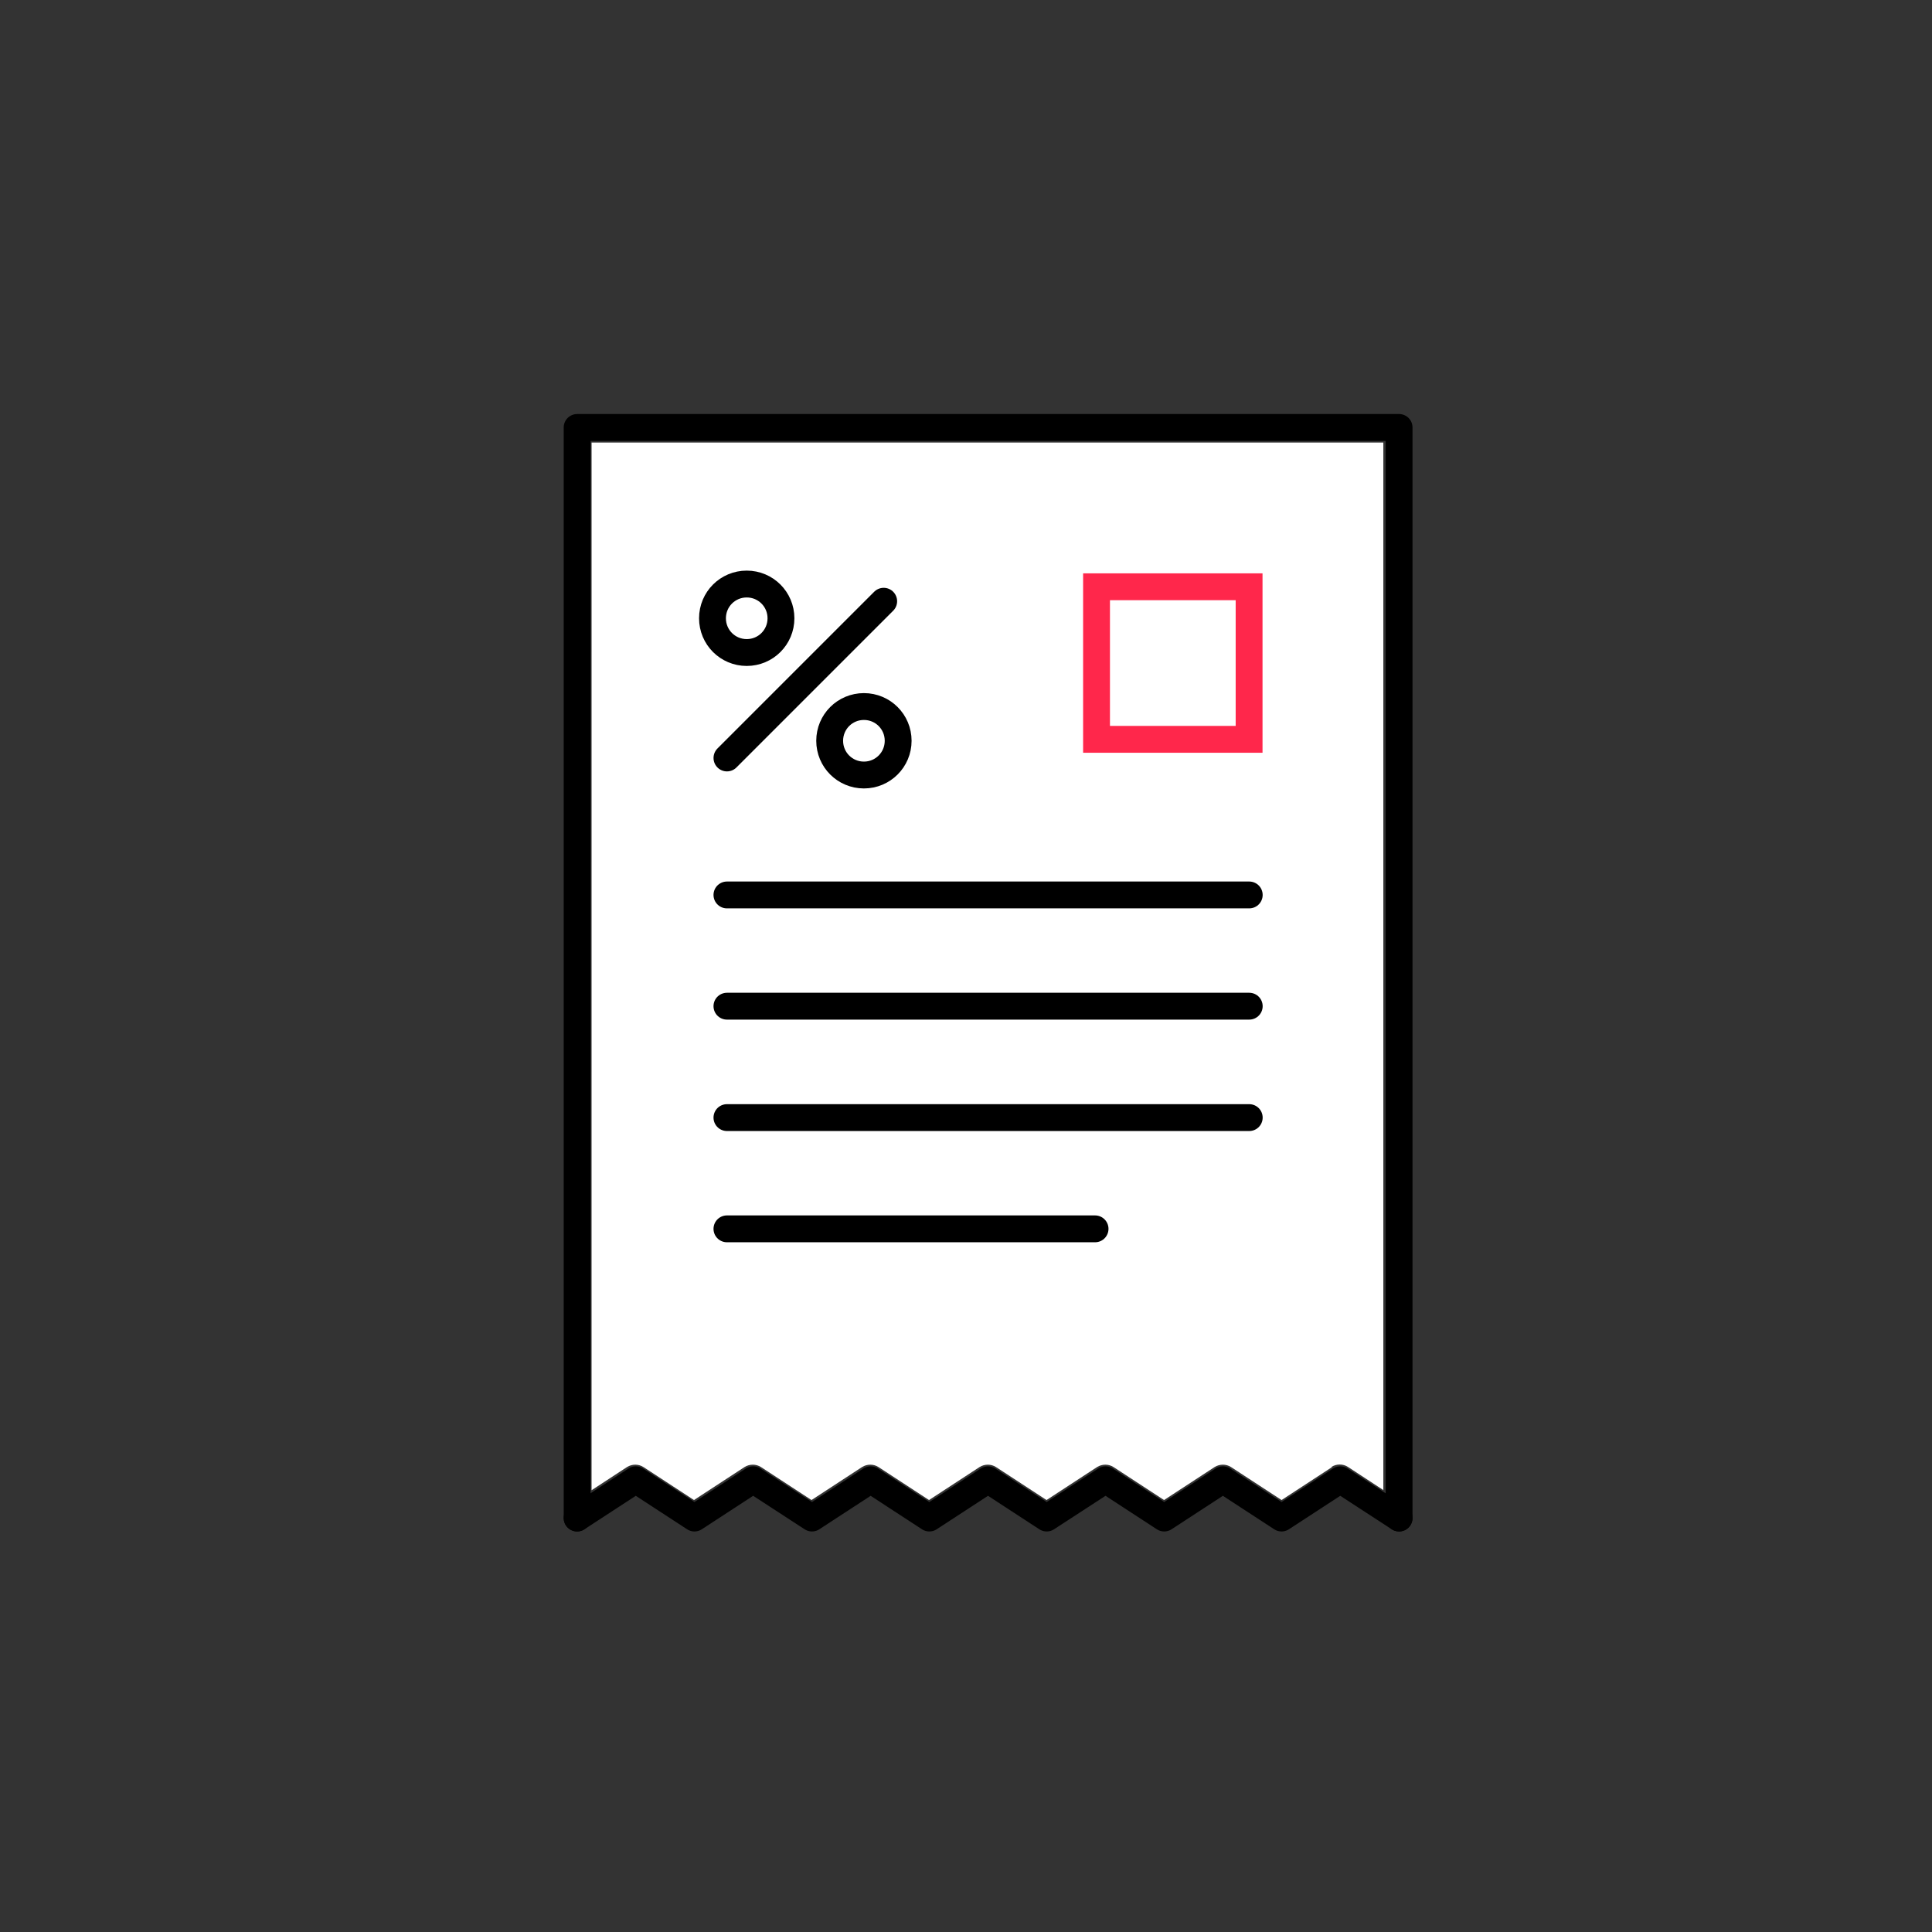
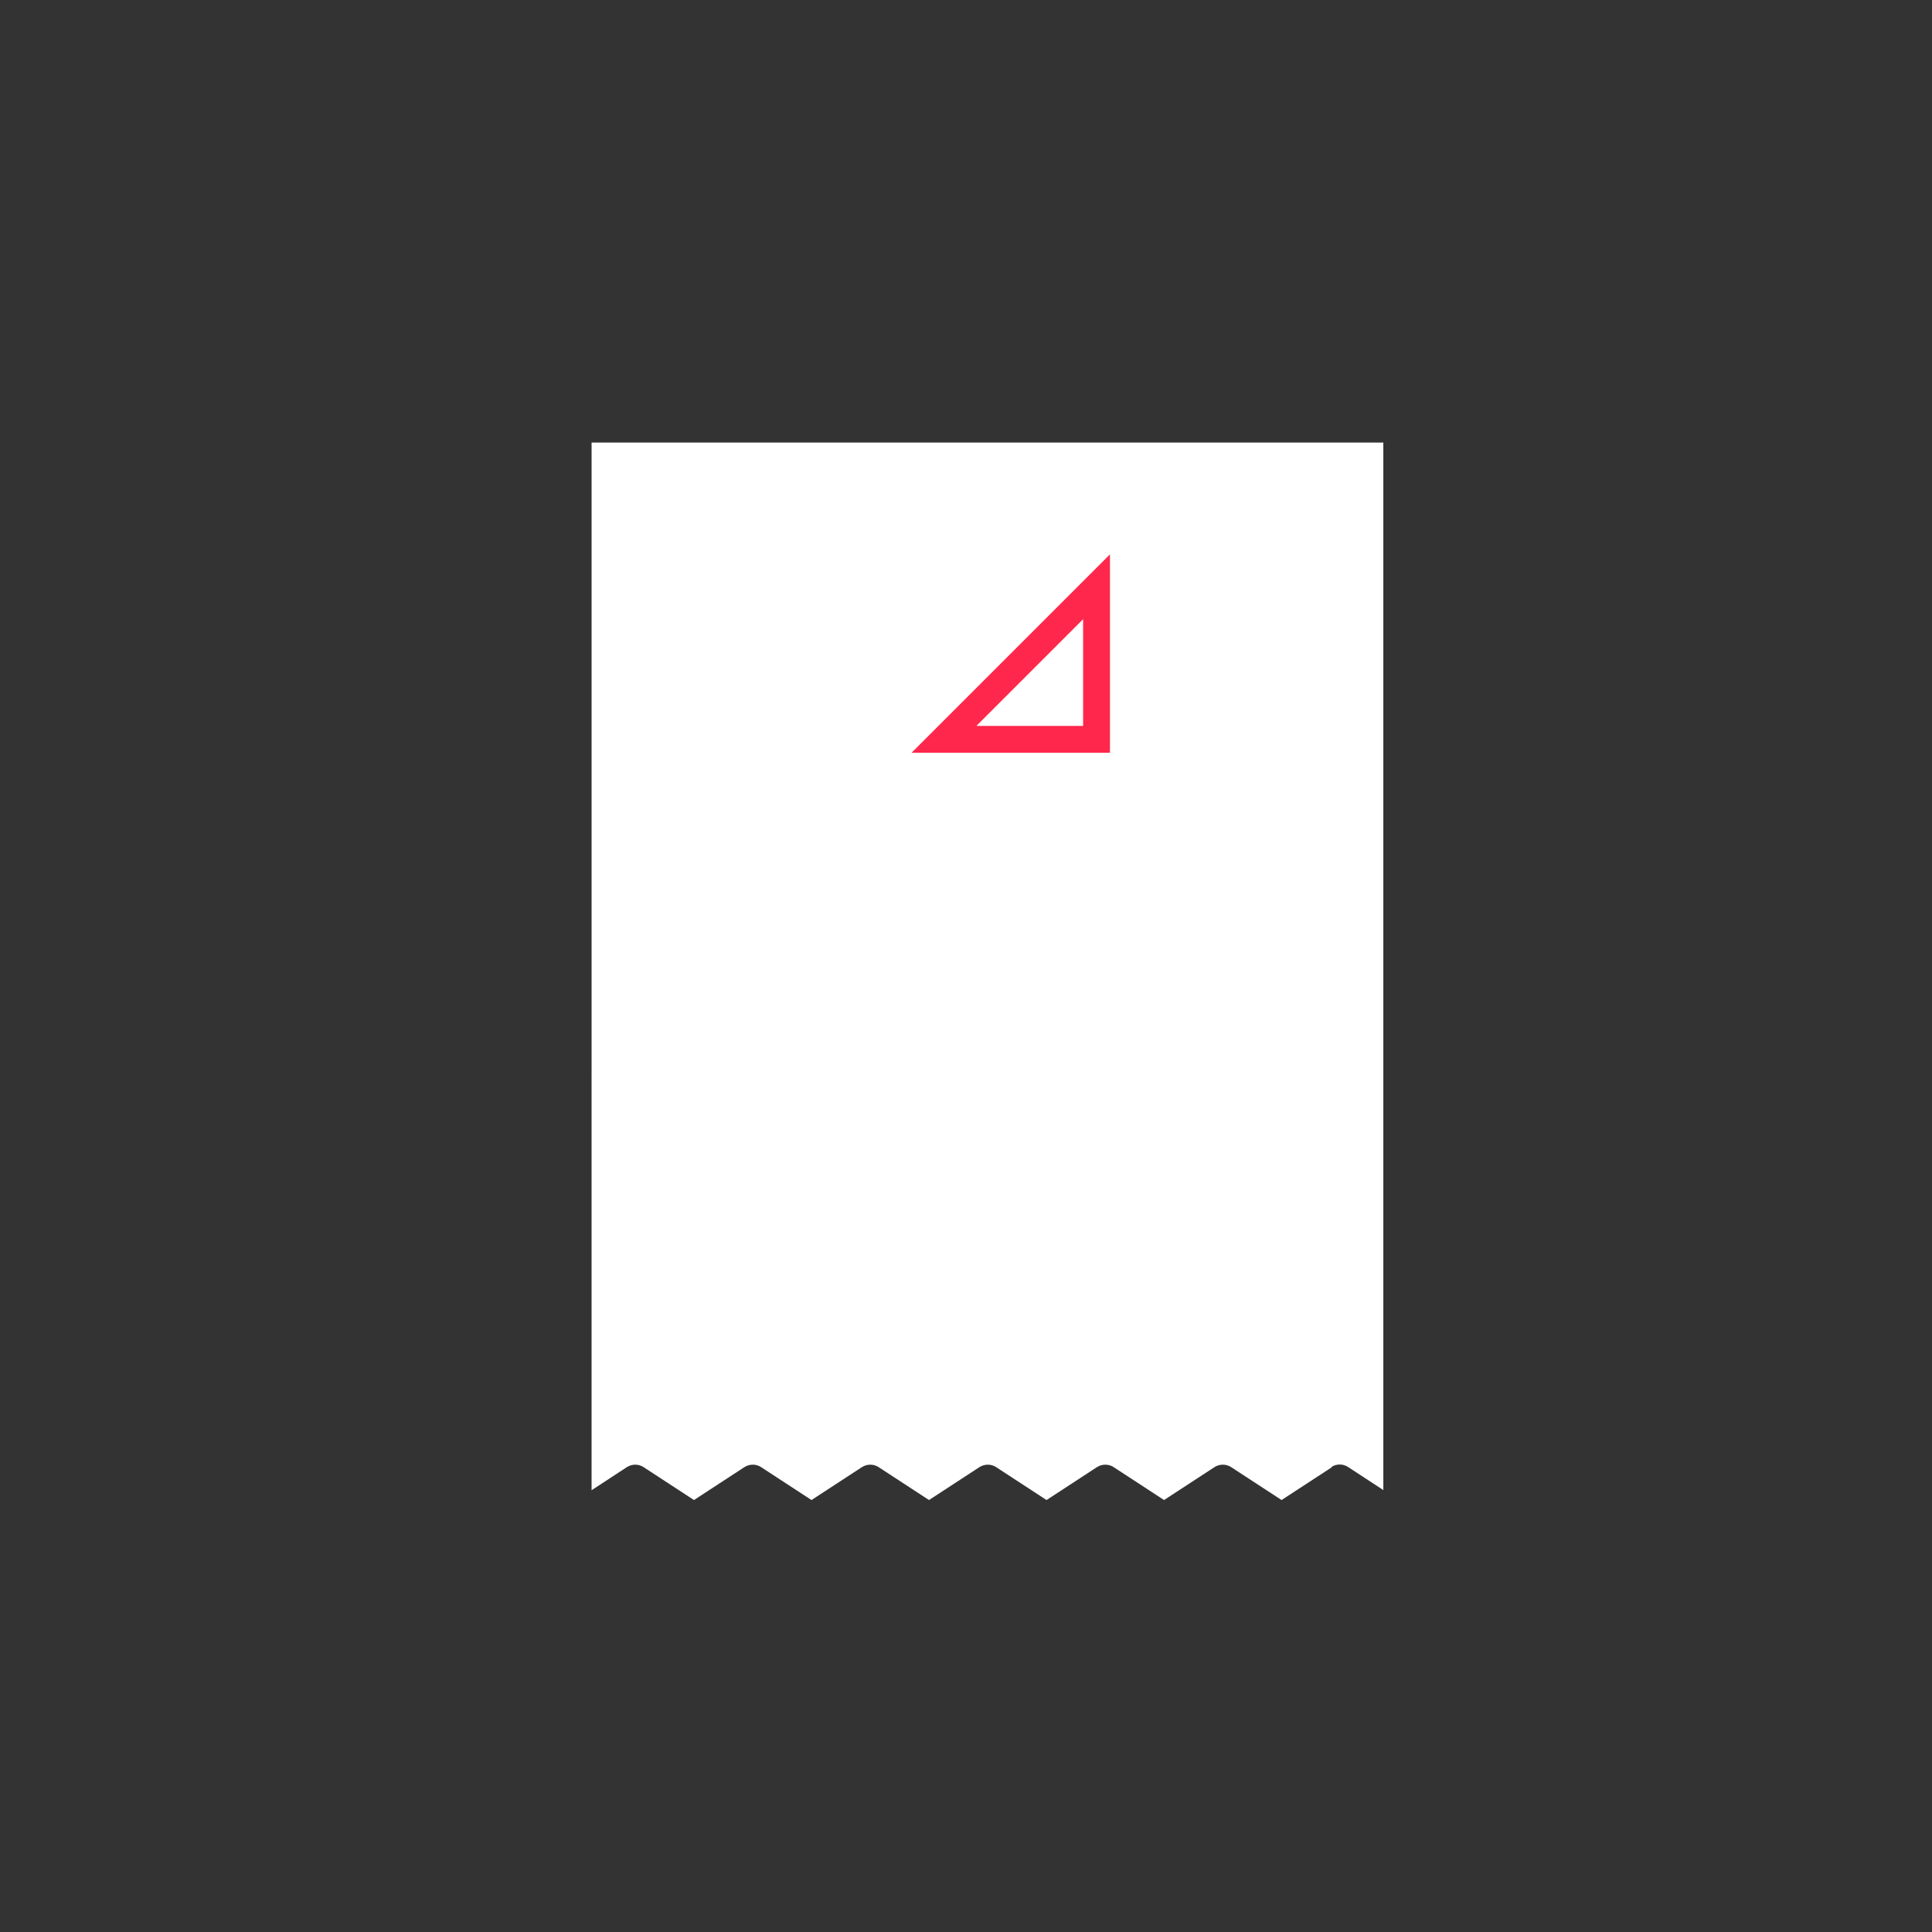
<svg xmlns="http://www.w3.org/2000/svg" id="_レイヤー_2" data-name="レイヤー 2" viewBox="0 0 120.18 120.18">
  <rect x="0" y="0" width="120.18" height="120.18" fill="#333333" stroke="none" />
  <defs>
    <style>.cls-2{fill:none;stroke-width:1.67px;stroke:#000;stroke-linecap:round;stroke-linejoin:round}</style>
  </defs>
  <g id="_レイアウト" data-name="レイアウト">
-     <path fill="none" d="M0 0h120.18v120.18H0z" />
    <path d="M82.86 91.26l-3.14 2.05-3.14-2.05c-.31-.2-.71-.2-1.03 0l-3.14 2.05-3.14-2.05c-.31-.2-.71-.2-1.03 0l-3.14 2.05-3.14-2.05c-.31-.2-.71-.2-1.03 0l-3.14 2.05-3.14-2.05c-.31-.2-.71-.2-1.03 0l-3.14 2.05-3.14-2.05c-.31-.2-.71-.2-1.03 0l-3.14 2.05-3.14-2.05c-.31-.2-.71-.2-1.03 0l-2.2 1.44V27.53h49.25v65.16l-2.2-1.44c-.31-.2-.71-.2-1.03 0z" fill="#fff" />
-     <path class="cls-2" d="M35.9 94.43V26.59h51.13v67.84" />
-     <path class="cls-2" d="M87.03 94.43l-3.66-2.38-3.65 2.38-3.65-2.38-3.65 2.38-3.65-2.38-3.66 2.38-3.65-2.38-3.65 2.38-3.65-2.38-3.65 2.38-3.66-2.38-3.65 2.38-3.65-2.38-3.65 2.38m9.32-38.76h32.49m-32.49 6.92h32.49m-32.49 6.93h32.49m-32.49 6.92h22.9M54.97 37.4l-9.75 9.75m3.36-8.69c0 1.18-.95 2.13-2.13 2.13s-2.13-.95-2.13-2.13.95-2.13 2.13-2.13 2.13.95 2.13 2.13zm7.29 7.62c0 1.18-.95 2.13-2.13 2.13s-2.13-.95-2.13-2.13.95-2.13 2.13-2.13 2.13.95 2.13 2.13z" />
-     <path stroke-width="1.67" fill="#fff" stroke="#ff274b" stroke-miterlimit="10" d="M68.21 36.5h9.49v9.49h-9.49z" />
+     <path stroke-width="1.67" fill="#fff" stroke="#ff274b" stroke-miterlimit="10" d="M68.21 36.5v9.49h-9.49z" />
  </g>
</svg>